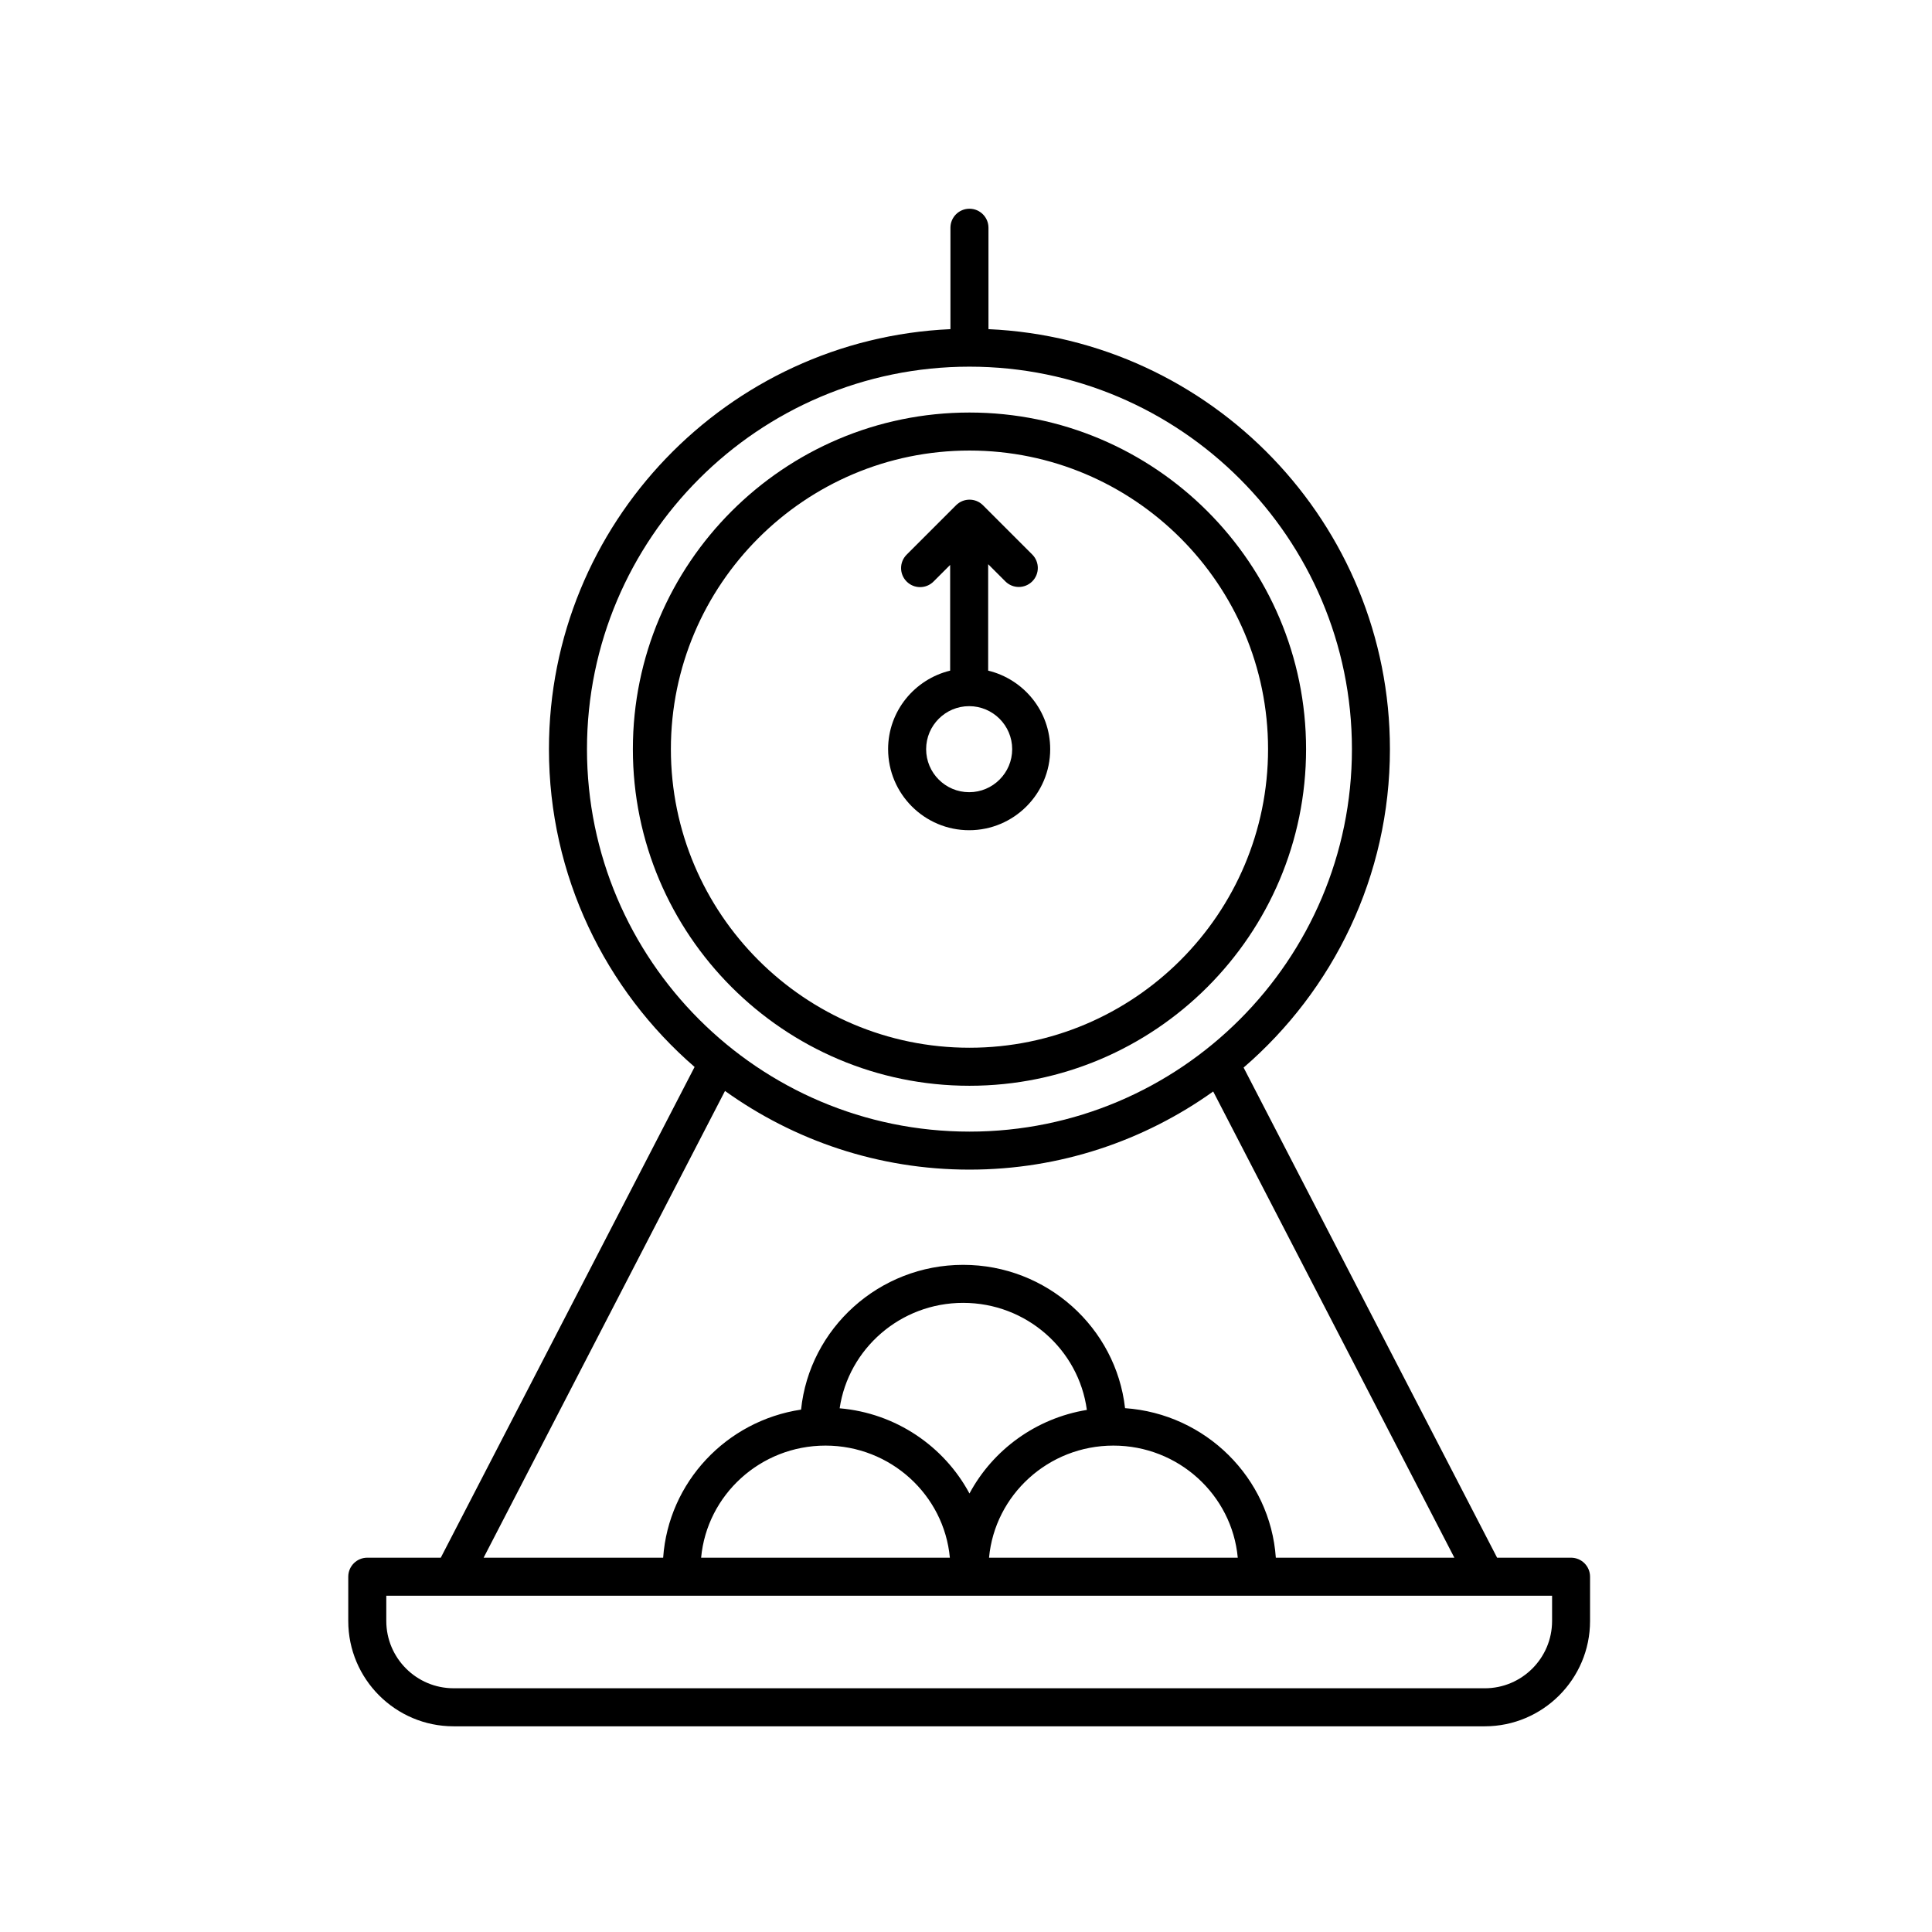
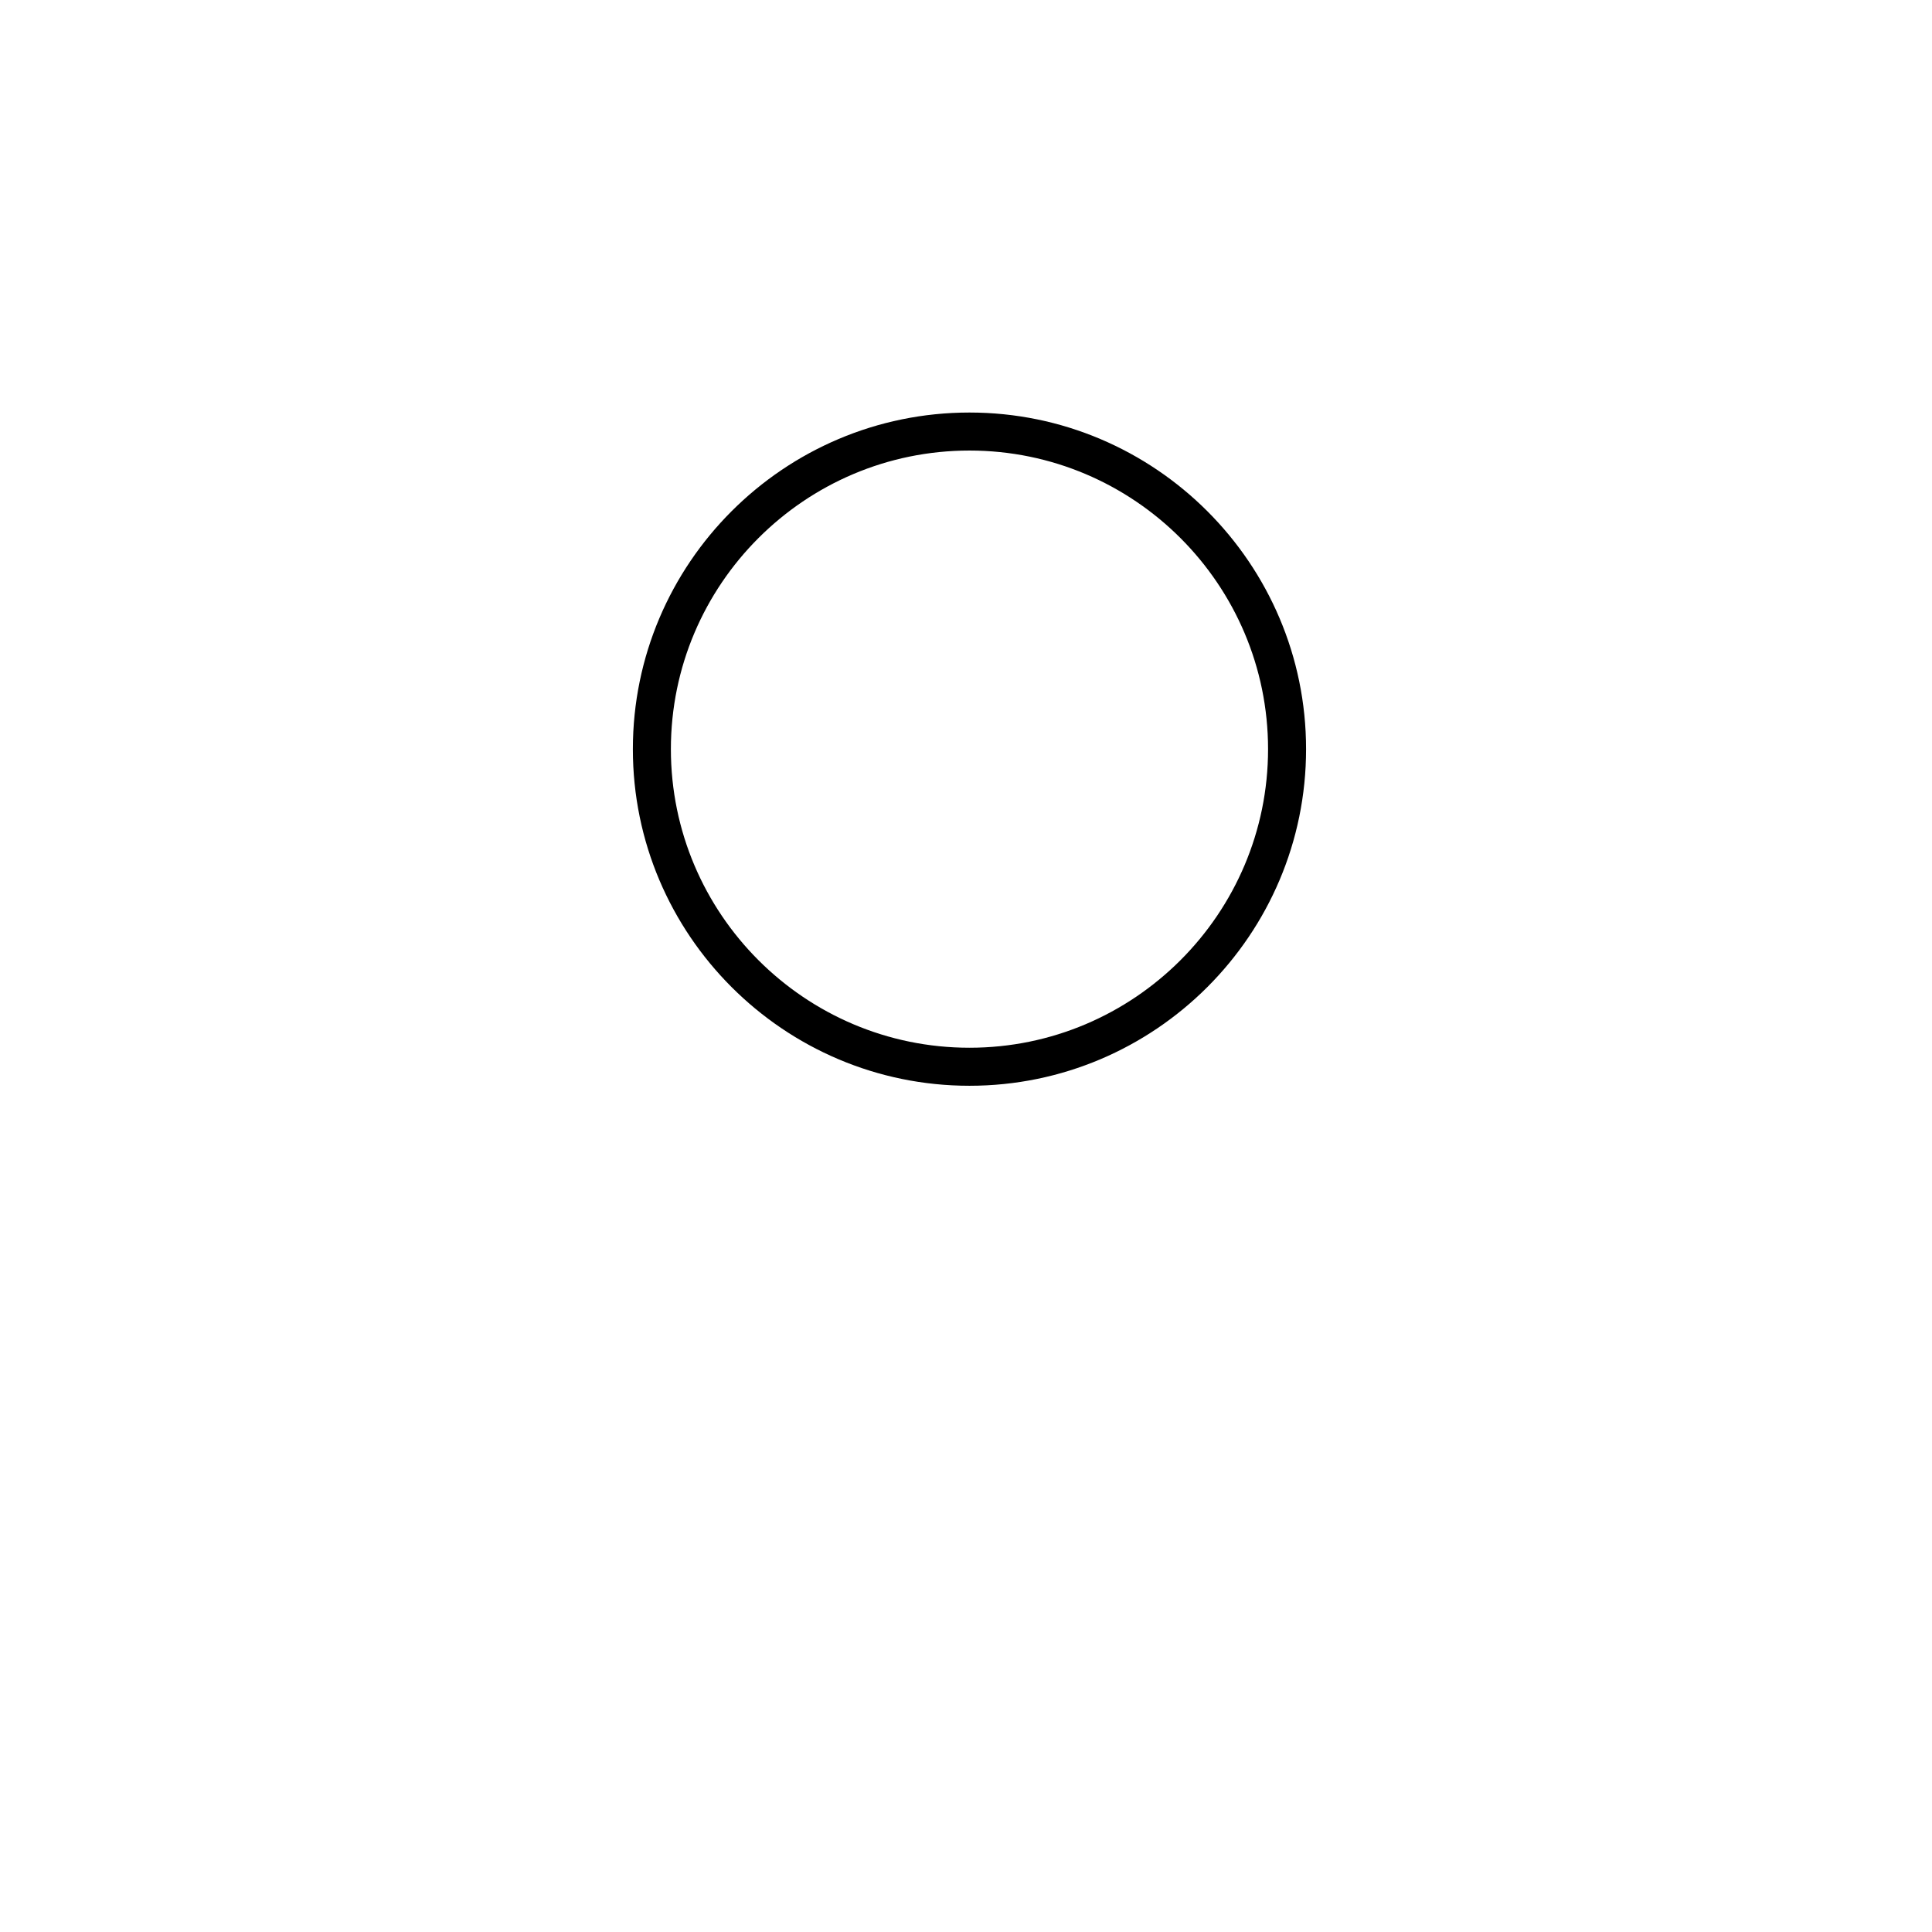
<svg xmlns="http://www.w3.org/2000/svg" fill="#000000" width="800px" height="800px" version="1.1" viewBox="144 144 512 512">
  <g>
    <path d="m400.92 431.74c49.188 0 89.203-40.02 89.203-89.211s-40.02-89.203-89.203-89.203c-49.188 0-89.203 40.02-89.203 89.203-0.004 49.191 40.012 89.211 89.203 89.211zm0-168.34c43.629 0 79.129 35.5 79.129 79.129 0 43.637-35.5 79.133-79.129 79.133s-79.129-35.5-79.129-79.133c0-43.633 35.492-79.129 79.129-79.129z" />
-     <path d="m264.2 601.49h273.27c15.391 0 27.91-12.52 27.91-27.91v-11.734c0-2.781-2.258-5.039-5.039-5.039h-19.594l-67.18-129.89c23.719-20.449 38.777-50.684 38.777-84.387 0-59.75-47.281-108.66-106.39-111.3v-26.875c0-2.781-2.258-5.039-5.039-5.039s-5.039 2.258-5.039 5.039v26.875c-59.117 2.644-106.4 51.551-106.4 111.3 0 33.613 14.984 63.777 38.598 84.227l-67.262 130.05h-19.48c-2.781 0-5.039 2.258-5.039 5.039v11.734c-0.004 15.391 12.516 27.91 27.91 27.91zm35.355-258.96c0-55.887 45.469-101.36 101.36-101.36s101.36 45.469 101.36 101.36c0 55.887-45.469 101.36-101.36 101.36-55.891-0.004-101.36-45.473-101.36-101.36zm36.578 90.582c18.273 13.105 40.633 20.852 64.785 20.852 24.062 0 46.352-7.691 64.59-20.711l63.91 123.55h-47.312c-1.484-21.176-18.582-38.125-39.957-39.625-2.41-21.332-20.723-37.98-42.898-37.98-22.312 0-40.734 16.844-42.961 38.363-19.766 2.969-35.141 19.211-36.547 39.242h-47.578zm26.629 93.988c17.242 0 31.426 13.074 32.961 29.703h-65.918c1.531-16.625 15.719-29.703 32.957-29.703zm3.754-9.887c2.336-15.773 16.102-27.941 32.723-27.941 16.777 0 30.641 12.383 32.789 28.371-13.496 2.207-24.91 10.59-31.109 22.148-6.707-12.492-19.48-21.297-34.402-22.578zm72.551 9.887c17.242 0 31.426 13.074 32.953 29.703h-65.914c1.531-16.625 15.719-29.703 32.961-29.703zm-192.7 39.781h308.95v6.695c0 9.836-8 17.836-17.836 17.836l-273.27-0.004c-9.836 0-17.84-8-17.84-17.836v-6.691z" />
-     <path d="m379.36 342.54c0 11.844 9.637 21.477 21.477 21.477s21.477-9.637 21.477-21.477c0-10.102-7.027-18.535-16.438-20.816v-28.203l4.555 4.555c1.969 1.969 5.152 1.969 7.125 0 1.969-1.969 1.969-5.152 0-7.125l-13.059-13.059c-1.969-1.969-5.152-1.969-7.125 0l-13.098 13.098c-1.969 1.965-1.969 5.152 0 7.125 0.984 0.984 2.273 1.477 3.562 1.477 1.289 0 2.578-0.492 3.562-1.477l4.402-4.402v28.012c-9.41 2.281-16.441 10.719-16.441 20.816zm32.879 0c0 6.289-5.113 11.402-11.402 11.402-6.289 0-11.402-5.113-11.402-11.402 0-6.289 5.113-11.402 11.402-11.402 6.289 0.004 11.402 5.117 11.402 11.402z" />
  </g>
</svg>